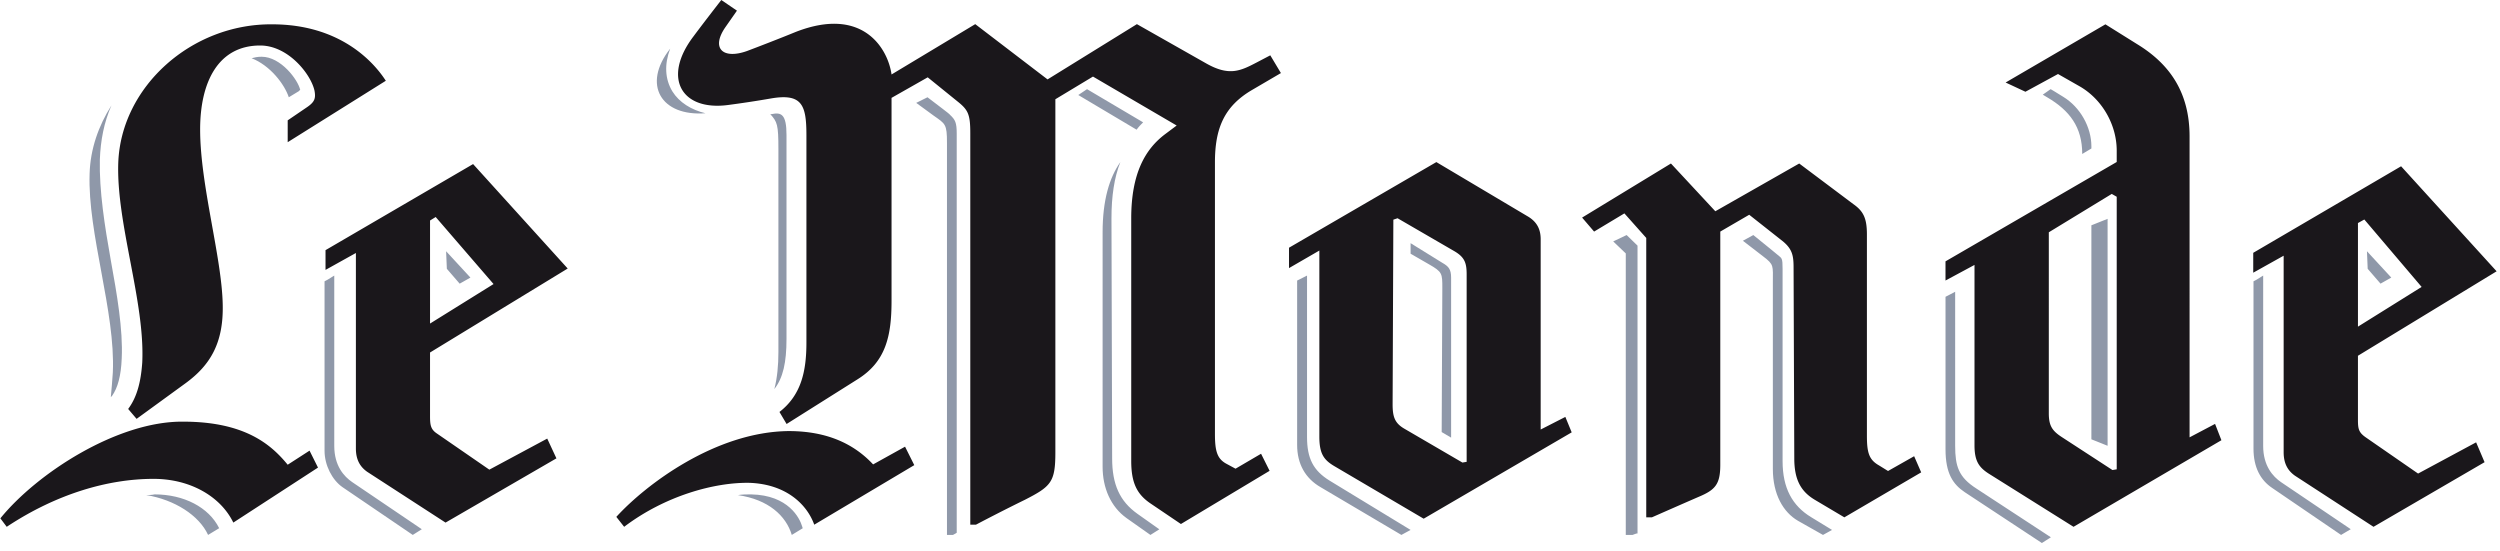
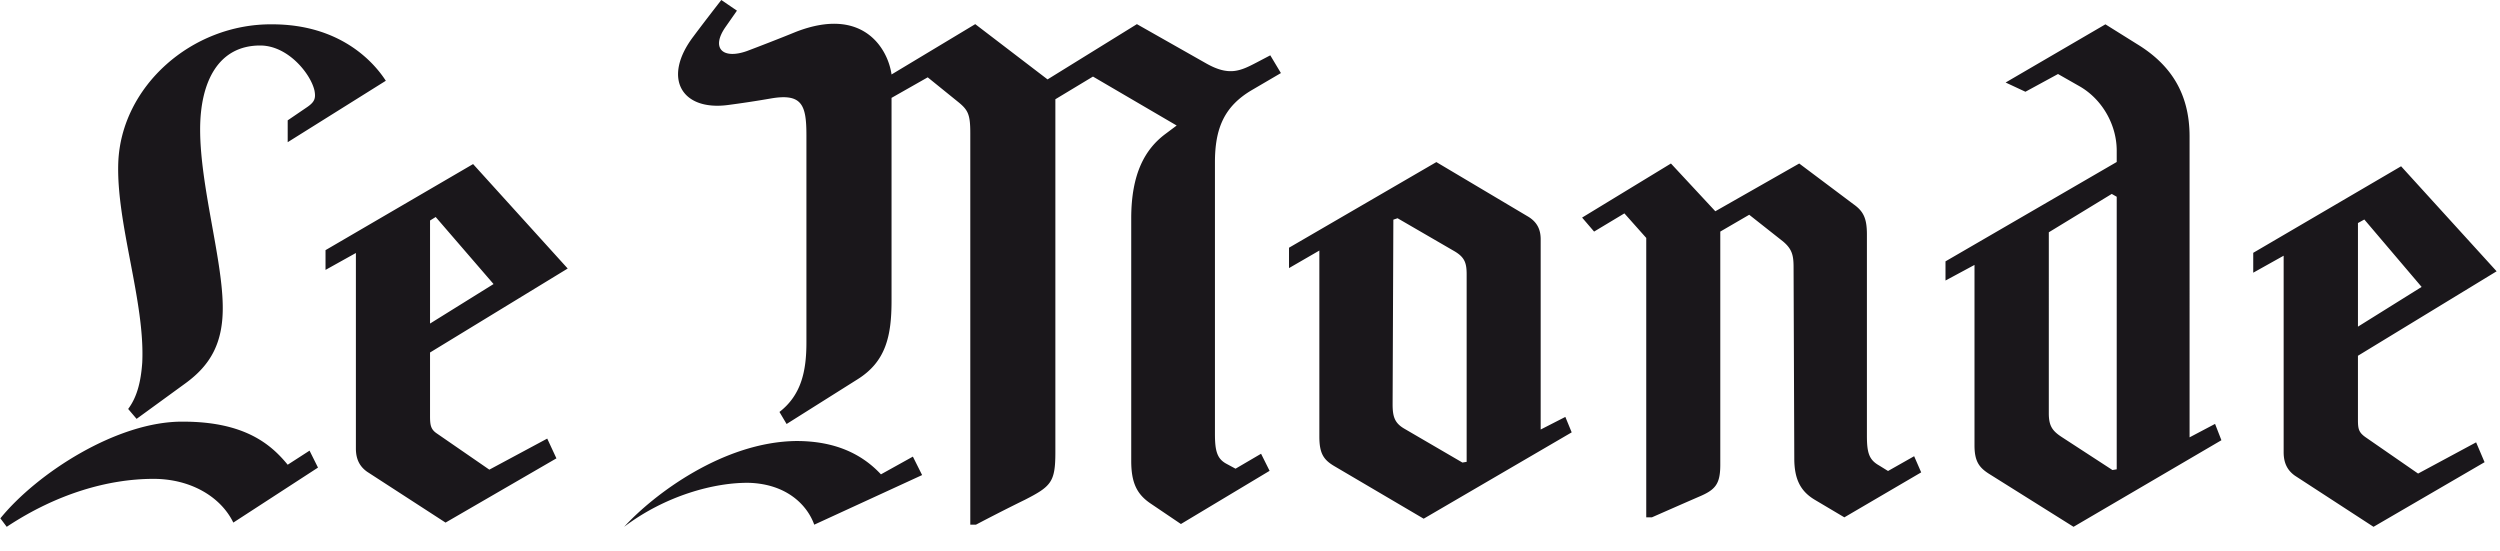
<svg xmlns="http://www.w3.org/2000/svg" width="204" height="45" fill="none">
-   <path fill="#8F98A9" fill-rule="evenodd" d="M24.499 7.345c-.174-.823-1.578-2.715-3.152-2.715-.352 0-.585.06-.817.121 1.517.591 2.683 2.12 3.036 3.186l.874-.531v-.06zm9.92 35.84-5.669-3.838c-.681-.462-1.474-1.334-1.474-2.962V22.487l-.568.35-.225.117V36.79c0 1.164.621 2.384 1.47 2.965l5.729 3.895zM9.933 29.242c.111-2.358-.388-5.234-.89-7.996-.503-2.817-.952-5.694-.895-8.22.057-1.552.336-3.048.949-4.429-1.06 1.667-1.727 3.564-1.785 5.578-.167 4.888 2.12 11.269 1.895 16.219q-.069 1.007-.164 2.012l.11-.116c.447-.634.726-1.61.78-3.048m7.952 13.858c-.85-1.713-2.889-2.758-5.271-2.758-.229.053-.456.053-.681.053 2.325.388 4.308 1.655 5.047 3.254zm20.502-20.449-1.984-2.15.06 1.433 1.047 1.213zm54.358-12.07-4.757-2.828.714-.478 4.577 2.707c-.179.179-.357.358-.534.6m1.13 33.068-1.952-1.377c-1.283-.916-1.95-2.464-1.95-4.182V18.956c0-2.636.558-4.47 1.448-5.728-.501 1.258-.725 2.806-.725 4.583l.055 19.591c0 2.12.615 3.496 2.066 4.527l1.785 1.263-.726.458m-15.807-.175s-.184.116-.306.175h-.49V11.663c0-1.547-.121-1.547-1.1-2.237l-1.41-1.031.92-.458c.734.571 1.838 1.376 1.838 1.434.428.4.548.628.548 1.546v32.615zM54.688 3.97c-.489 1.276-.428 2.496.183 3.495.553.886 1.53 1.498 2.695 1.776-3.612.276-5.2-2.33-2.879-5.271m8.5 27.777c.236-.912.331-1.938.331-3.02v-16.57c0-1.992-.095-2.217-.662-2.843h.096c.801-.172 1.227 0 1.227 1.705v16.627c0 1.937-.282 3.189-.991 4.1M64.61 43.65c-.472-1.565-1.902-2.888-4.398-3.25.36-.058.715-.058 1.073-.058 3.087.057 3.98 1.982 4.16 2.584l.058.179zm84.885-.407-1.703-1.04c-1.537-.929-2.333-2.372-2.333-4.571V21.957c0-.925-.055-.866-.399-1.157 0 0-1.193-.984-1.989-1.62l-.851.466 1.647 1.27c.911.692.798.75.798 2.14v15.212c0 2.082.852 3.528 2.045 4.226l2.046 1.156zm-15.873.287V20.044l-.889-.864-1.095.52 1.025.98v22.97h.553c.134-.06.339-.119.339-.119zm-18.518-.288-6.612-4.025c-1.324-.816-1.838-1.806-1.838-3.556V22.487l-.576.292-.232.115v13.41c0 1.574.689 2.738 1.898 3.44l6.61 3.906zm3.307-7.53V22.65c0-.688-.218-.92-.717-1.204l-2.59-1.604v.86l1.489.858c1.101.63 1.101.745 1.101 1.95l-.053 11.746zm52.247-23.595v-.168c0-1.577-.911-3.208-2.31-4.055-.535-.338-1.015-.62-1.015-.62l-.643.452.373.223c1.822 1.073 2.847 2.423 2.847 4.616zm21.163 31.066-5.684-3.837c-.673-.462-1.462-1.334-1.462-2.962V22.487l-.564.35-.226.117v13.66c0 1.512.565 2.56 1.52 3.2l5.626 3.836zm-24.47.66-6.071-3.973c-1.456-.931-1.739-1.81-1.739-3.506V23.809l-.451.236-.336.173v12.44c0 1.99.619 2.866 1.573 3.507l6.291 4.146zm27.777-21.193-1.984-2.148.059 1.432 1.048 1.213zM171.98 36.376V17.857l-1.323.528v17.462z" clip-rule="evenodd" />
-   <path fill="#1A171B" fill-rule="evenodd" d="m25.948 38.155-.689-1.383-1.783 1.15c-1.323-1.615-3.457-3.515-8.525-3.515C9.593 34.351 3.024 38.61.03 42.297l.519.691c4.088-2.708 8.296-3.913 11.983-3.913 2.996 0 5.472 1.439 6.507 3.568zM31.482 6.59c-1.038-1.612-3.802-4.605-9.276-4.605-6.565-.056-12.323 5.068-12.555 11.288-.174 4.953 2.189 11.345 1.957 16.298-.114 1.671-.462 2.88-1.15 3.8l.688.808 4.034-2.936c1.96-1.445 3.053-3.228 2.995-6.336-.057-3.86-1.844-9.791-1.844-14.34 0-3.917 1.5-6.854 4.898-6.854 2.305 0 4.148 2.36 4.434 3.686.118.631 0 .92-.575 1.323L23.476 9.82v1.783l8.007-5.013m14.841 15.321-7.72-8.523-12.041 7.024v1.612l2.478-1.38v15.954c0 .92.347 1.496.921 1.9l6.395 4.145 9.047-5.242-.75-1.613-4.724 2.535-4.262-2.939c-.52-.342-.577-.689-.577-1.438v-5.183zm-6.05 1.267-5.183 3.224v-8.409l.461-.286zm26.168 19.636c-.579-1.623-2.255-3.299-5.267-3.414-2.838-.058-6.89 1.043-10.244 3.588l-.639-.811c2.433-2.662 8.105-6.94 14.064-7.001 3.129 0 5.327 1.043 6.89 2.72l2.606-1.447.753 1.506zm35.711-35.465c-2.26 1.33-3.014 3.126-3.014 5.903v22.154c0 1.392.176 2.025.928 2.433l.753.406 2.083-1.22.696 1.394-7.236 4.34-2.487-1.681c-1.104-.751-1.568-1.678-1.568-3.472V17.82c0-3.701 1.161-5.671 2.781-6.884l.927-.694-6.83-3.994-3.068 1.85V36.91c0 2.43-.347 2.778-2.492 3.876 0 0-1.674.811-3.985 2.026h-.465V10.88c0-1.56-.176-1.91-1.044-2.604L75.702 6.31 72.75 7.986v16.548c0 2.89-.463 4.974-2.777 6.419l-5.787 3.645-.582-.982c1.796-1.391 2.2-3.36 2.2-5.673V11.052c0-2.488-.344-3.47-2.951-3.008a85 85 0 0 1-3.414.52c-3.822.522-5.443-2.198-2.838-5.611 0 0 .638-.868 2.258-2.953l1.276.87-.93 1.33c-1.213 1.739-.23 2.664 1.74 1.967.925-.348 2.718-1.04 3.991-1.563 5.497-2.138 7.525 1.39 7.814 3.473L79.58 1.97l5.9 4.51 7.291-4.51 5.616 3.183c1.909 1.096 2.835.634 4.167-.061l1.101-.578.867 1.448zM128.25 35.28l-.518-1.26-2.013 1.03V19.527c0-.798-.285-1.43-1.091-1.891l-7.421-4.41-12.024 6.988v1.663l2.476-1.432v15.178c0 1.373.342 1.891 1.209 2.406l7.304 4.297zm28.519 3.265-.575-1.318-2.13 1.206-.744-.46c-.806-.459-.98-1.034-.98-2.408V19.128c0-1.319-.287-1.889-1.094-2.463l-4.43-3.323-6.845 3.897-3.622-3.897-7.249 4.413.979 1.142 2.472-1.485 1.783 2.003v22.8h.461c2.876-1.266 3.796-1.664 3.796-1.664 1.381-.574 1.785-1.032 1.785-2.634v-19.02l2.36-1.373 2.76 2.178c.746.628.86 1.144.86 2.116l.058 15.583c0 1.716.519 2.69 1.667 3.378l2.419 1.436zm-37.09-.858-.344.058-4.719-2.751c-.802-.459-.979-.974-.979-2.007l.061-15.063.343-.116 4.546 2.637c.918.515 1.092.974 1.092 1.946zm53.045.61-.347.058-4.1-2.668c-.805-.519-1.094-.925-1.094-1.964V18.955l5.136-3.131.405.232zm8.543-2.375-.518-1.332-2.08 1.097V11.136c0-3.59-1.615-5.905-4.27-7.528l-2.597-1.623-8.143 4.748 1.616.754 2.659-1.447 1.728.984c1.849 1.042 3.062 3.13 3.062 5.27v.925l-13.971 8.108v1.565l2.366-1.274v14.71c0 1.272.346 1.795 1.154 2.316l6.928 4.344zm22.457-13.784-7.795-8.57-12.065 7.062v1.622l2.482-1.387v16.043c0 .924.347 1.504.923 1.91l6.41 4.17 9.062-5.273-.69-1.62-4.735 2.548-4.273-2.956c-.579-.404-.635-.693-.635-1.445V29.03zm-6.119 1.275-5.196 3.242V18.2l.52-.289z" clip-rule="evenodd" />
+   <path fill="#1A171B" fill-rule="evenodd" d="m25.948 38.155-.689-1.383-1.783 1.15c-1.323-1.615-3.457-3.515-8.525-3.515C9.593 34.351 3.024 38.61.03 42.297l.519.691c4.088-2.708 8.296-3.913 11.983-3.913 2.996 0 5.472 1.439 6.507 3.568zM31.482 6.59c-1.038-1.612-3.802-4.605-9.276-4.605-6.565-.056-12.323 5.068-12.555 11.288-.174 4.953 2.189 11.345 1.957 16.298-.114 1.671-.462 2.88-1.15 3.8l.688.808 4.034-2.936c1.96-1.445 3.053-3.228 2.995-6.336-.057-3.86-1.844-9.791-1.844-14.34 0-3.917 1.5-6.854 4.898-6.854 2.305 0 4.148 2.36 4.434 3.686.118.631 0 .92-.575 1.323L23.476 9.82v1.783l8.007-5.013m14.841 15.321-7.72-8.523-12.041 7.024v1.612l2.478-1.38v15.954c0 .92.347 1.496.921 1.9l6.395 4.145 9.047-5.242-.75-1.613-4.724 2.535-4.262-2.939c-.52-.342-.577-.689-.577-1.438v-5.183zm-6.05 1.267-5.183 3.224v-8.409l.461-.286zm26.168 19.636c-.579-1.623-2.255-3.299-5.267-3.414-2.838-.058-6.89 1.043-10.244 3.588c2.433-2.662 8.105-6.94 14.064-7.001 3.129 0 5.327 1.043 6.89 2.72l2.606-1.447.753 1.506zm35.711-35.465c-2.26 1.33-3.014 3.126-3.014 5.903v22.154c0 1.392.176 2.025.928 2.433l.753.406 2.083-1.22.696 1.394-7.236 4.34-2.487-1.681c-1.104-.751-1.568-1.678-1.568-3.472V17.82c0-3.701 1.161-5.671 2.781-6.884l.927-.694-6.83-3.994-3.068 1.85V36.91c0 2.43-.347 2.778-2.492 3.876 0 0-1.674.811-3.985 2.026h-.465V10.88c0-1.56-.176-1.91-1.044-2.604L75.702 6.31 72.75 7.986v16.548c0 2.89-.463 4.974-2.777 6.419l-5.787 3.645-.582-.982c1.796-1.391 2.2-3.36 2.2-5.673V11.052c0-2.488-.344-3.47-2.951-3.008a85 85 0 0 1-3.414.52c-3.822.522-5.443-2.198-2.838-5.611 0 0 .638-.868 2.258-2.953l1.276.87-.93 1.33c-1.213 1.739-.23 2.664 1.74 1.967.925-.348 2.718-1.04 3.991-1.563 5.497-2.138 7.525 1.39 7.814 3.473L79.58 1.97l5.9 4.51 7.291-4.51 5.616 3.183c1.909 1.096 2.835.634 4.167-.061l1.101-.578.867 1.448zM128.25 35.28l-.518-1.26-2.013 1.03V19.527c0-.798-.285-1.43-1.091-1.891l-7.421-4.41-12.024 6.988v1.663l2.476-1.432v15.178c0 1.373.342 1.891 1.209 2.406l7.304 4.297zm28.519 3.265-.575-1.318-2.13 1.206-.744-.46c-.806-.459-.98-1.034-.98-2.408V19.128c0-1.319-.287-1.889-1.094-2.463l-4.43-3.323-6.845 3.897-3.622-3.897-7.249 4.413.979 1.142 2.472-1.485 1.783 2.003v22.8h.461c2.876-1.266 3.796-1.664 3.796-1.664 1.381-.574 1.785-1.032 1.785-2.634v-19.02l2.36-1.373 2.76 2.178c.746.628.86 1.144.86 2.116l.058 15.583c0 1.716.519 2.69 1.667 3.378l2.419 1.436zm-37.09-.858-.344.058-4.719-2.751c-.802-.459-.979-.974-.979-2.007l.061-15.063.343-.116 4.546 2.637c.918.515 1.092.974 1.092 1.946zm53.045.61-.347.058-4.1-2.668c-.805-.519-1.094-.925-1.094-1.964V18.955l5.136-3.131.405.232zm8.543-2.375-.518-1.332-2.08 1.097V11.136c0-3.59-1.615-5.905-4.27-7.528l-2.597-1.623-8.143 4.748 1.616.754 2.659-1.447 1.728.984c1.849 1.042 3.062 3.13 3.062 5.27v.925l-13.971 8.108v1.565l2.366-1.274v14.71c0 1.272.346 1.795 1.154 2.316l6.928 4.344zm22.457-13.784-7.795-8.57-12.065 7.062v1.622l2.482-1.387v16.043c0 .924.347 1.504.923 1.91l6.41 4.17 9.062-5.273-.69-1.62-4.735 2.548-4.273-2.956c-.579-.404-.635-.693-.635-1.445V29.03zm-6.119 1.275-5.196 3.242V18.2l.52-.289z" clip-rule="evenodd" />
</svg>